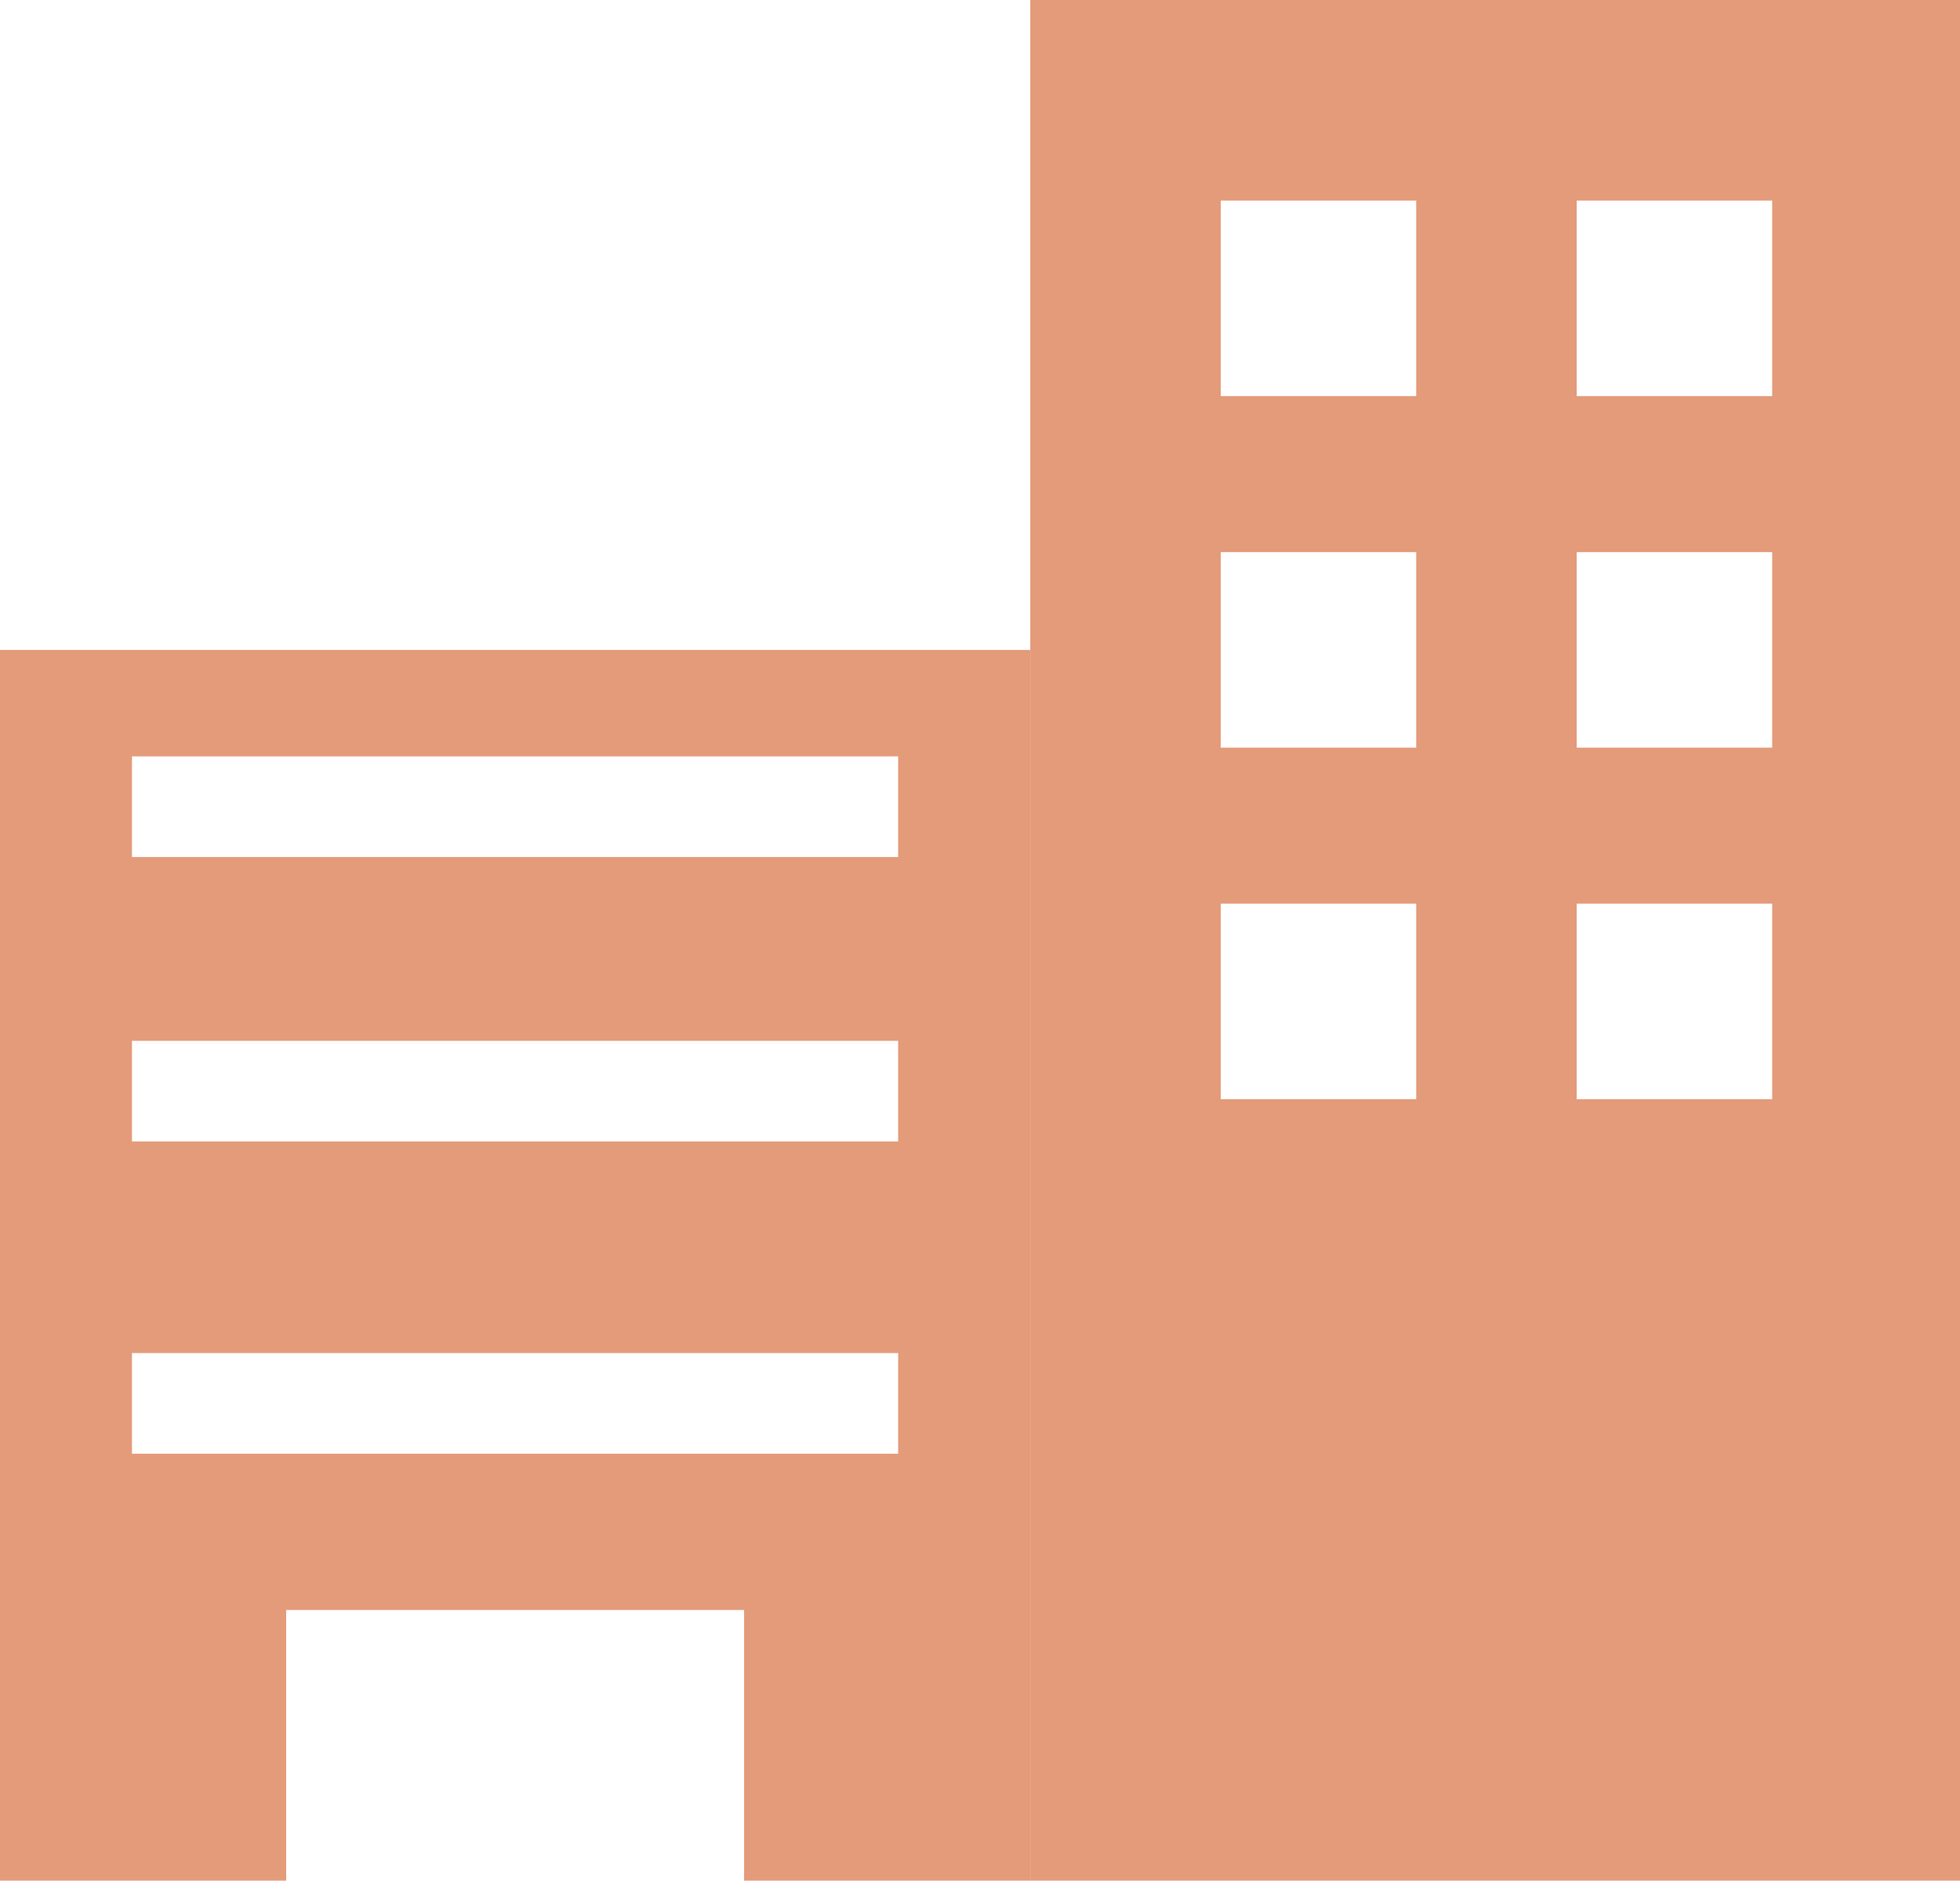
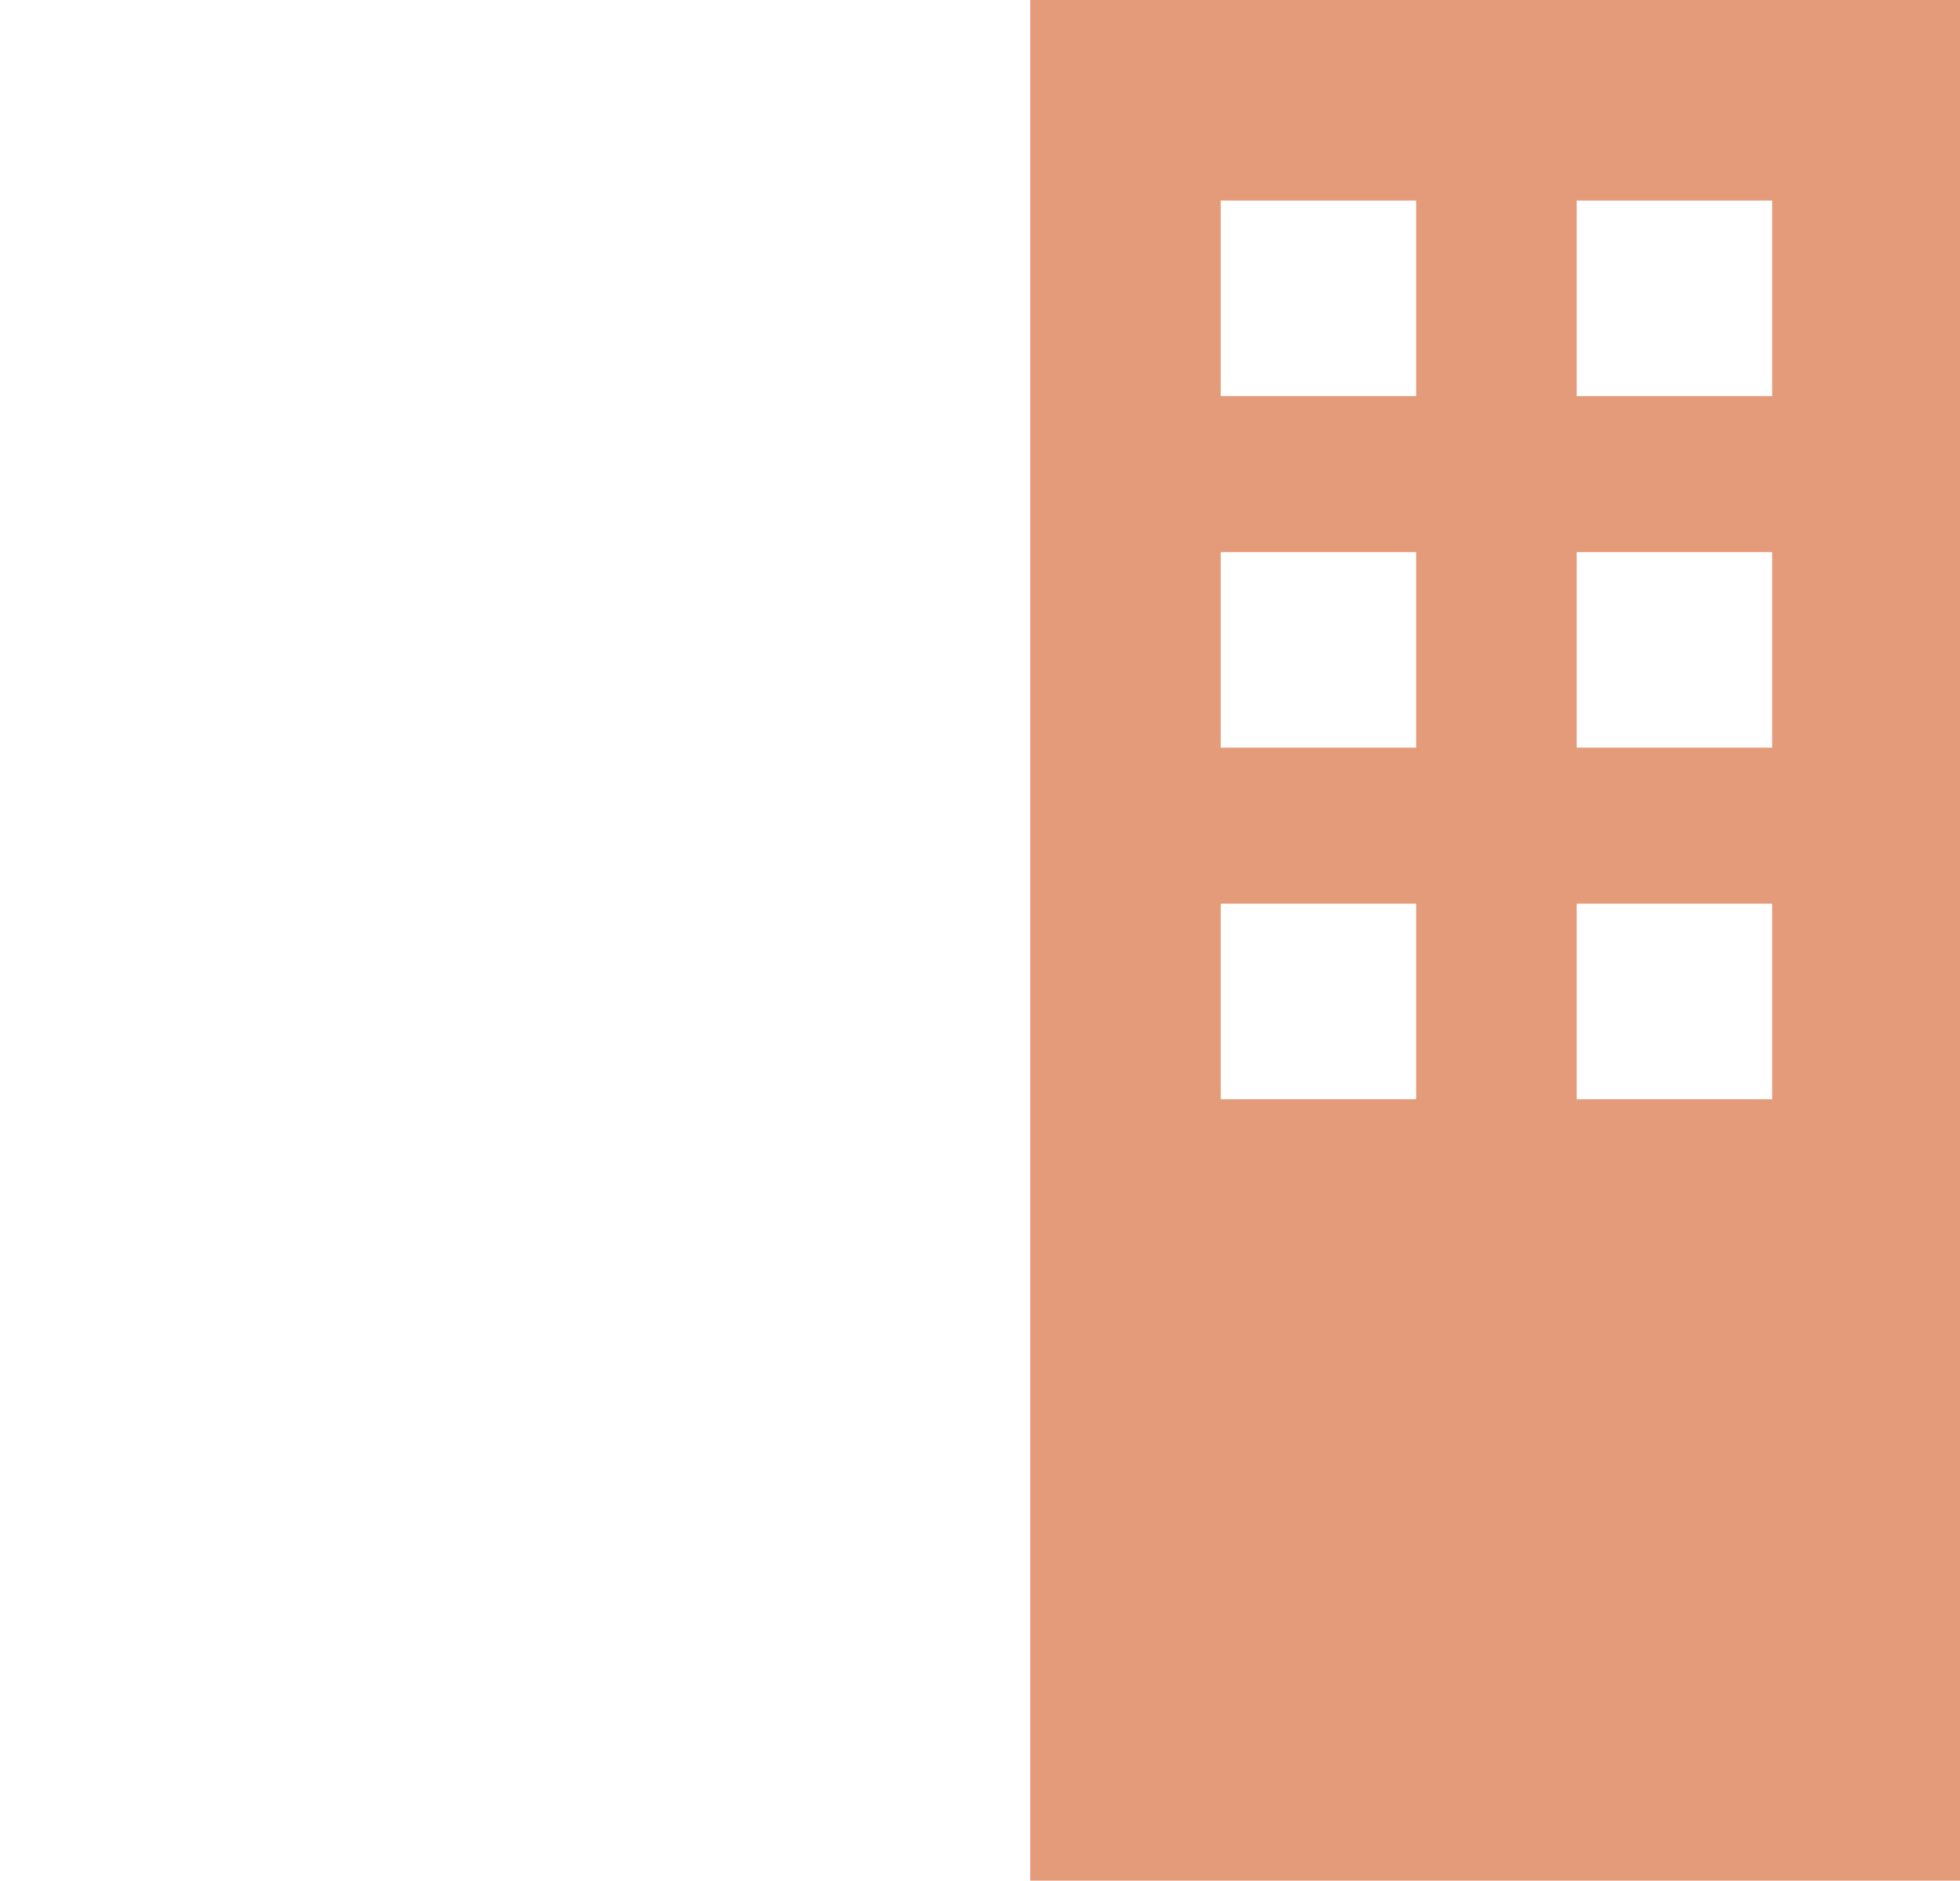
<svg xmlns="http://www.w3.org/2000/svg" id="_レイヤー_2" data-name="レイヤー 2" viewBox="0 0 35.719 34.269">
  <defs>
    <style>
      .cls-1 {
        fill: #e49b7a;
      }
    </style>
  </defs>
  <g id="FOOTER">
    <g>
      <path class="cls-1" d="M18.775,0v34.269h16.944V0h-16.944ZM25.809,20.03h-3.562v-3.563h3.562v3.563ZM25.809,13.624h-3.562v-3.563h3.562v3.563ZM25.809,7.218h-3.562v-3.563h3.562v3.563ZM32.296,20.03h-3.562v-3.563h3.562v3.563ZM32.296,13.624h-3.562v-3.563h3.562v3.563ZM32.296,7.218h-3.562v-3.563h3.562v3.563Z" />
-       <path class="cls-1" d="M0,11.843v22.426h5.215v-4.931h8.345v4.931h5.215V11.843H0ZM16.369,26.49H2.405v-1.834h13.963v1.834ZM16.369,20.8H2.405v-1.834h13.963v1.834ZM16.369,15.617H2.405v-1.834h13.963v1.834Z" />
    </g>
  </g>
</svg>